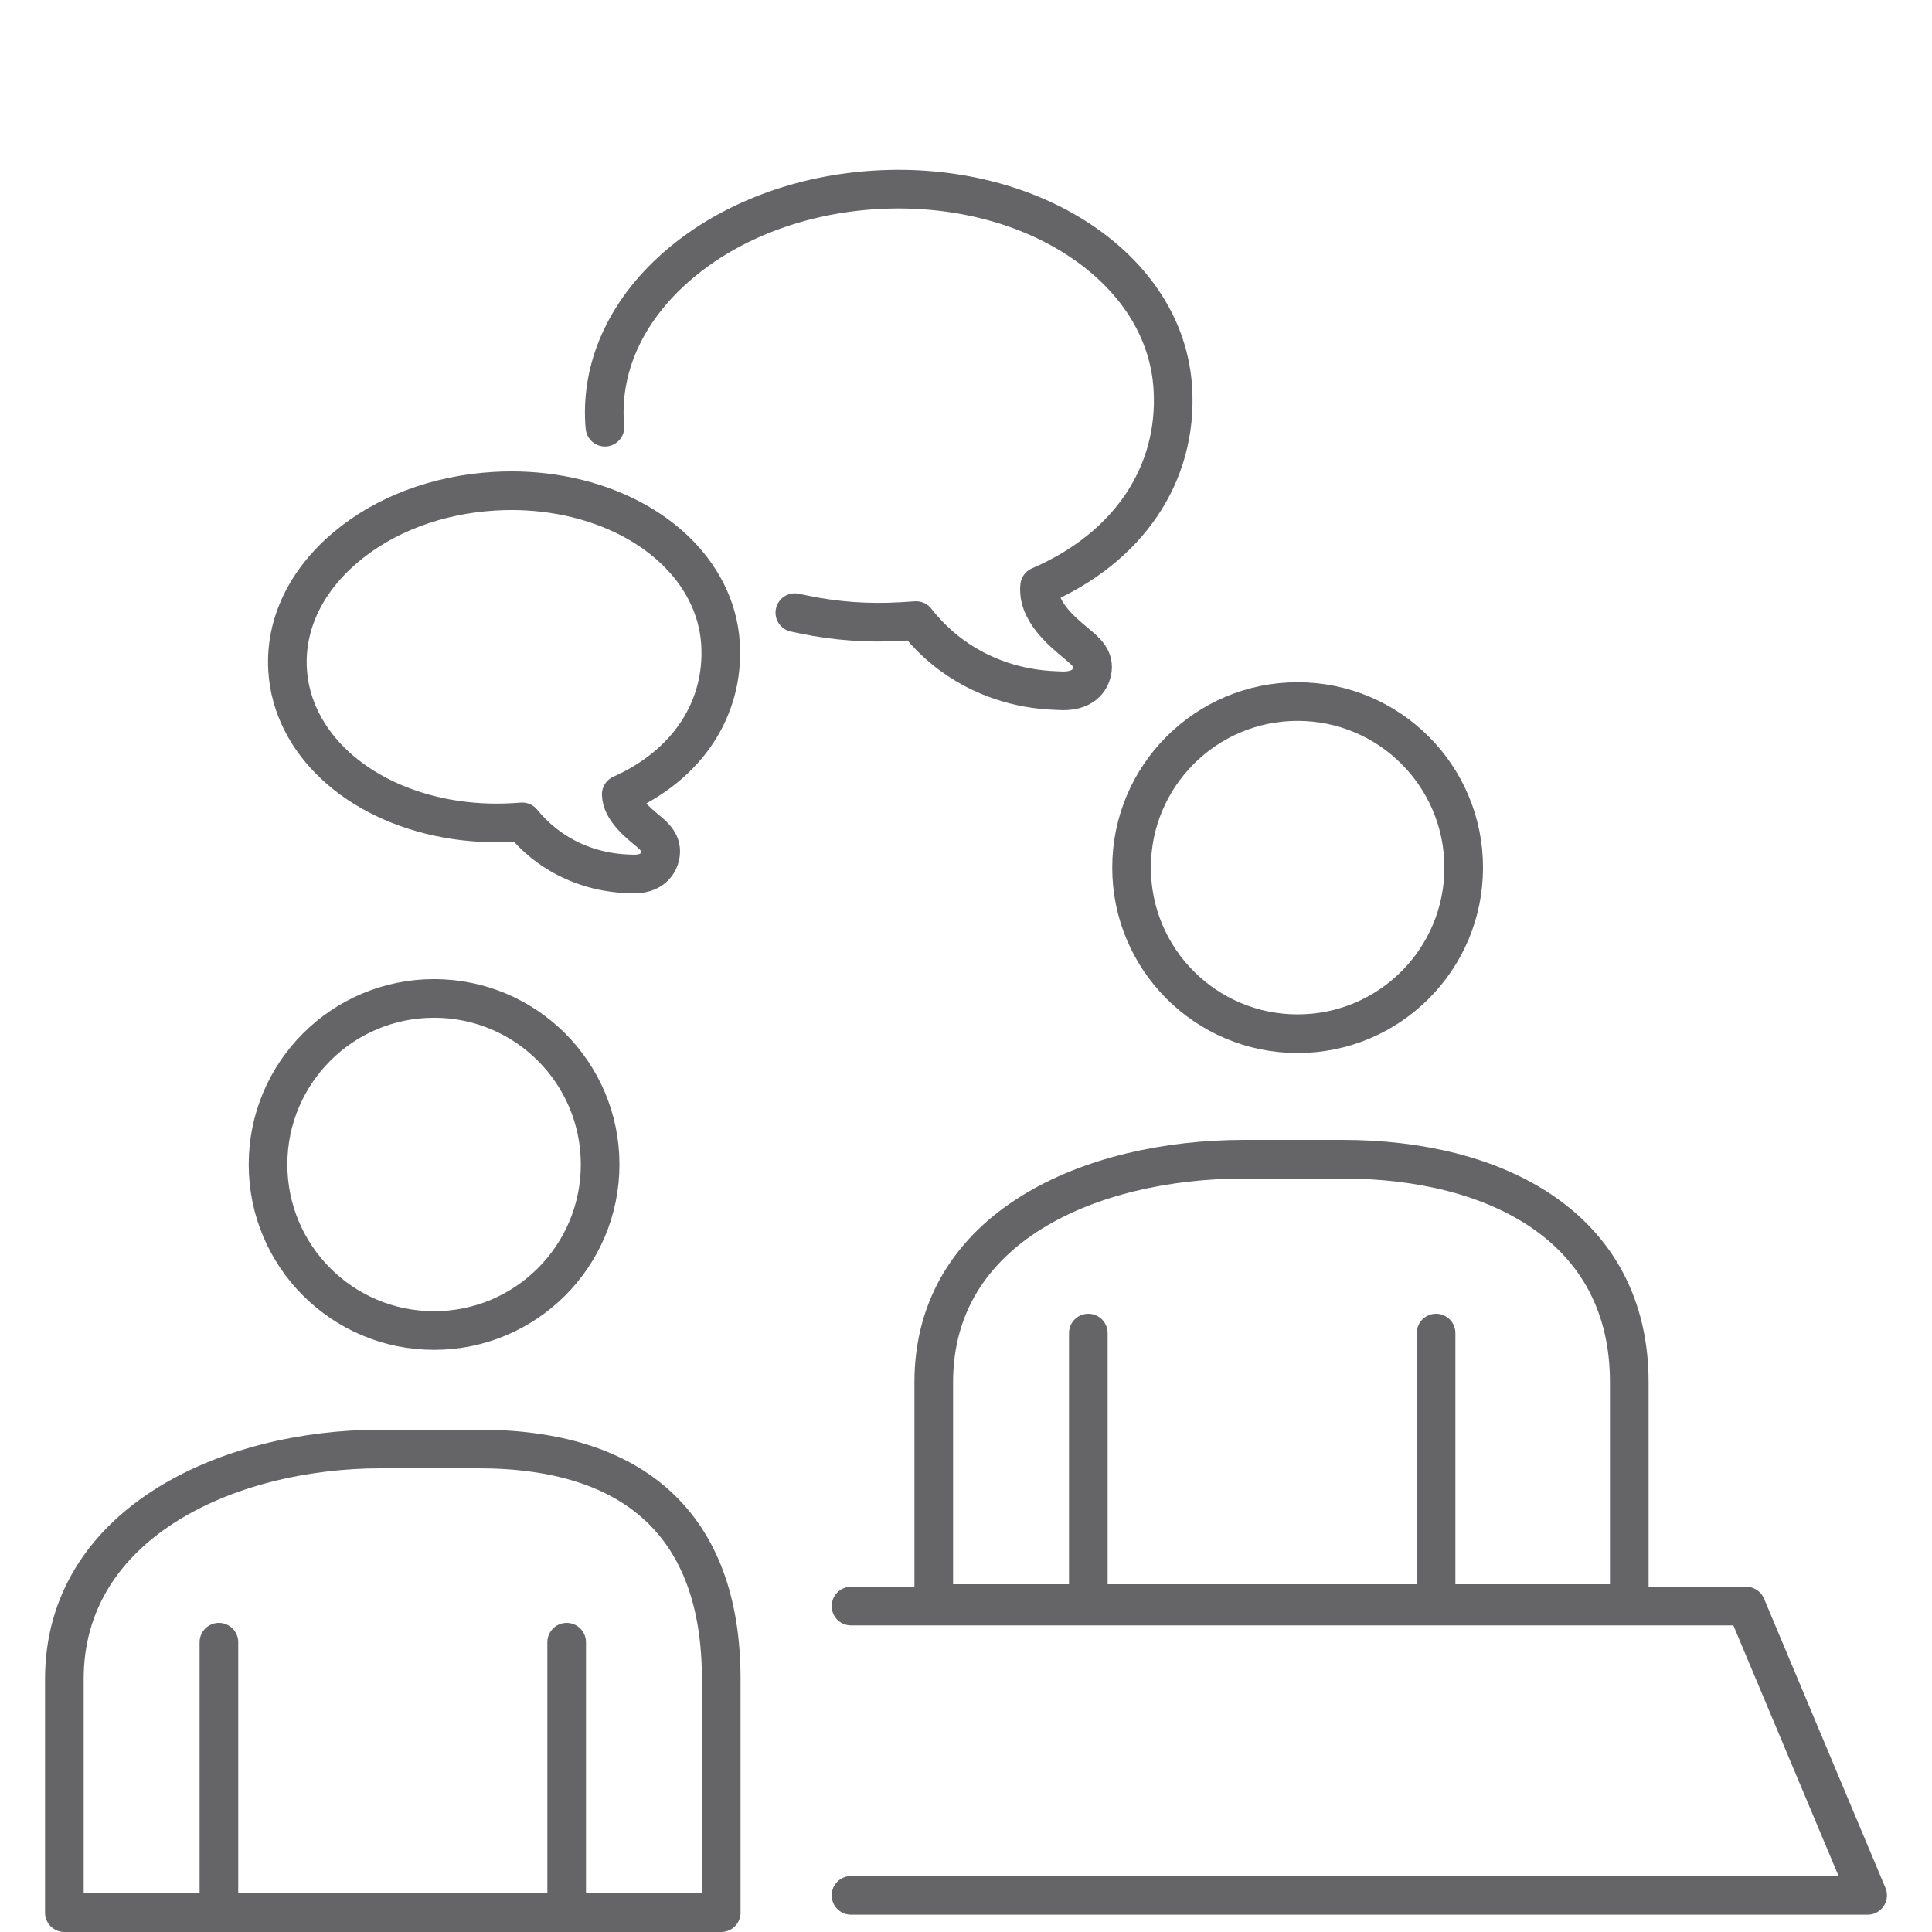
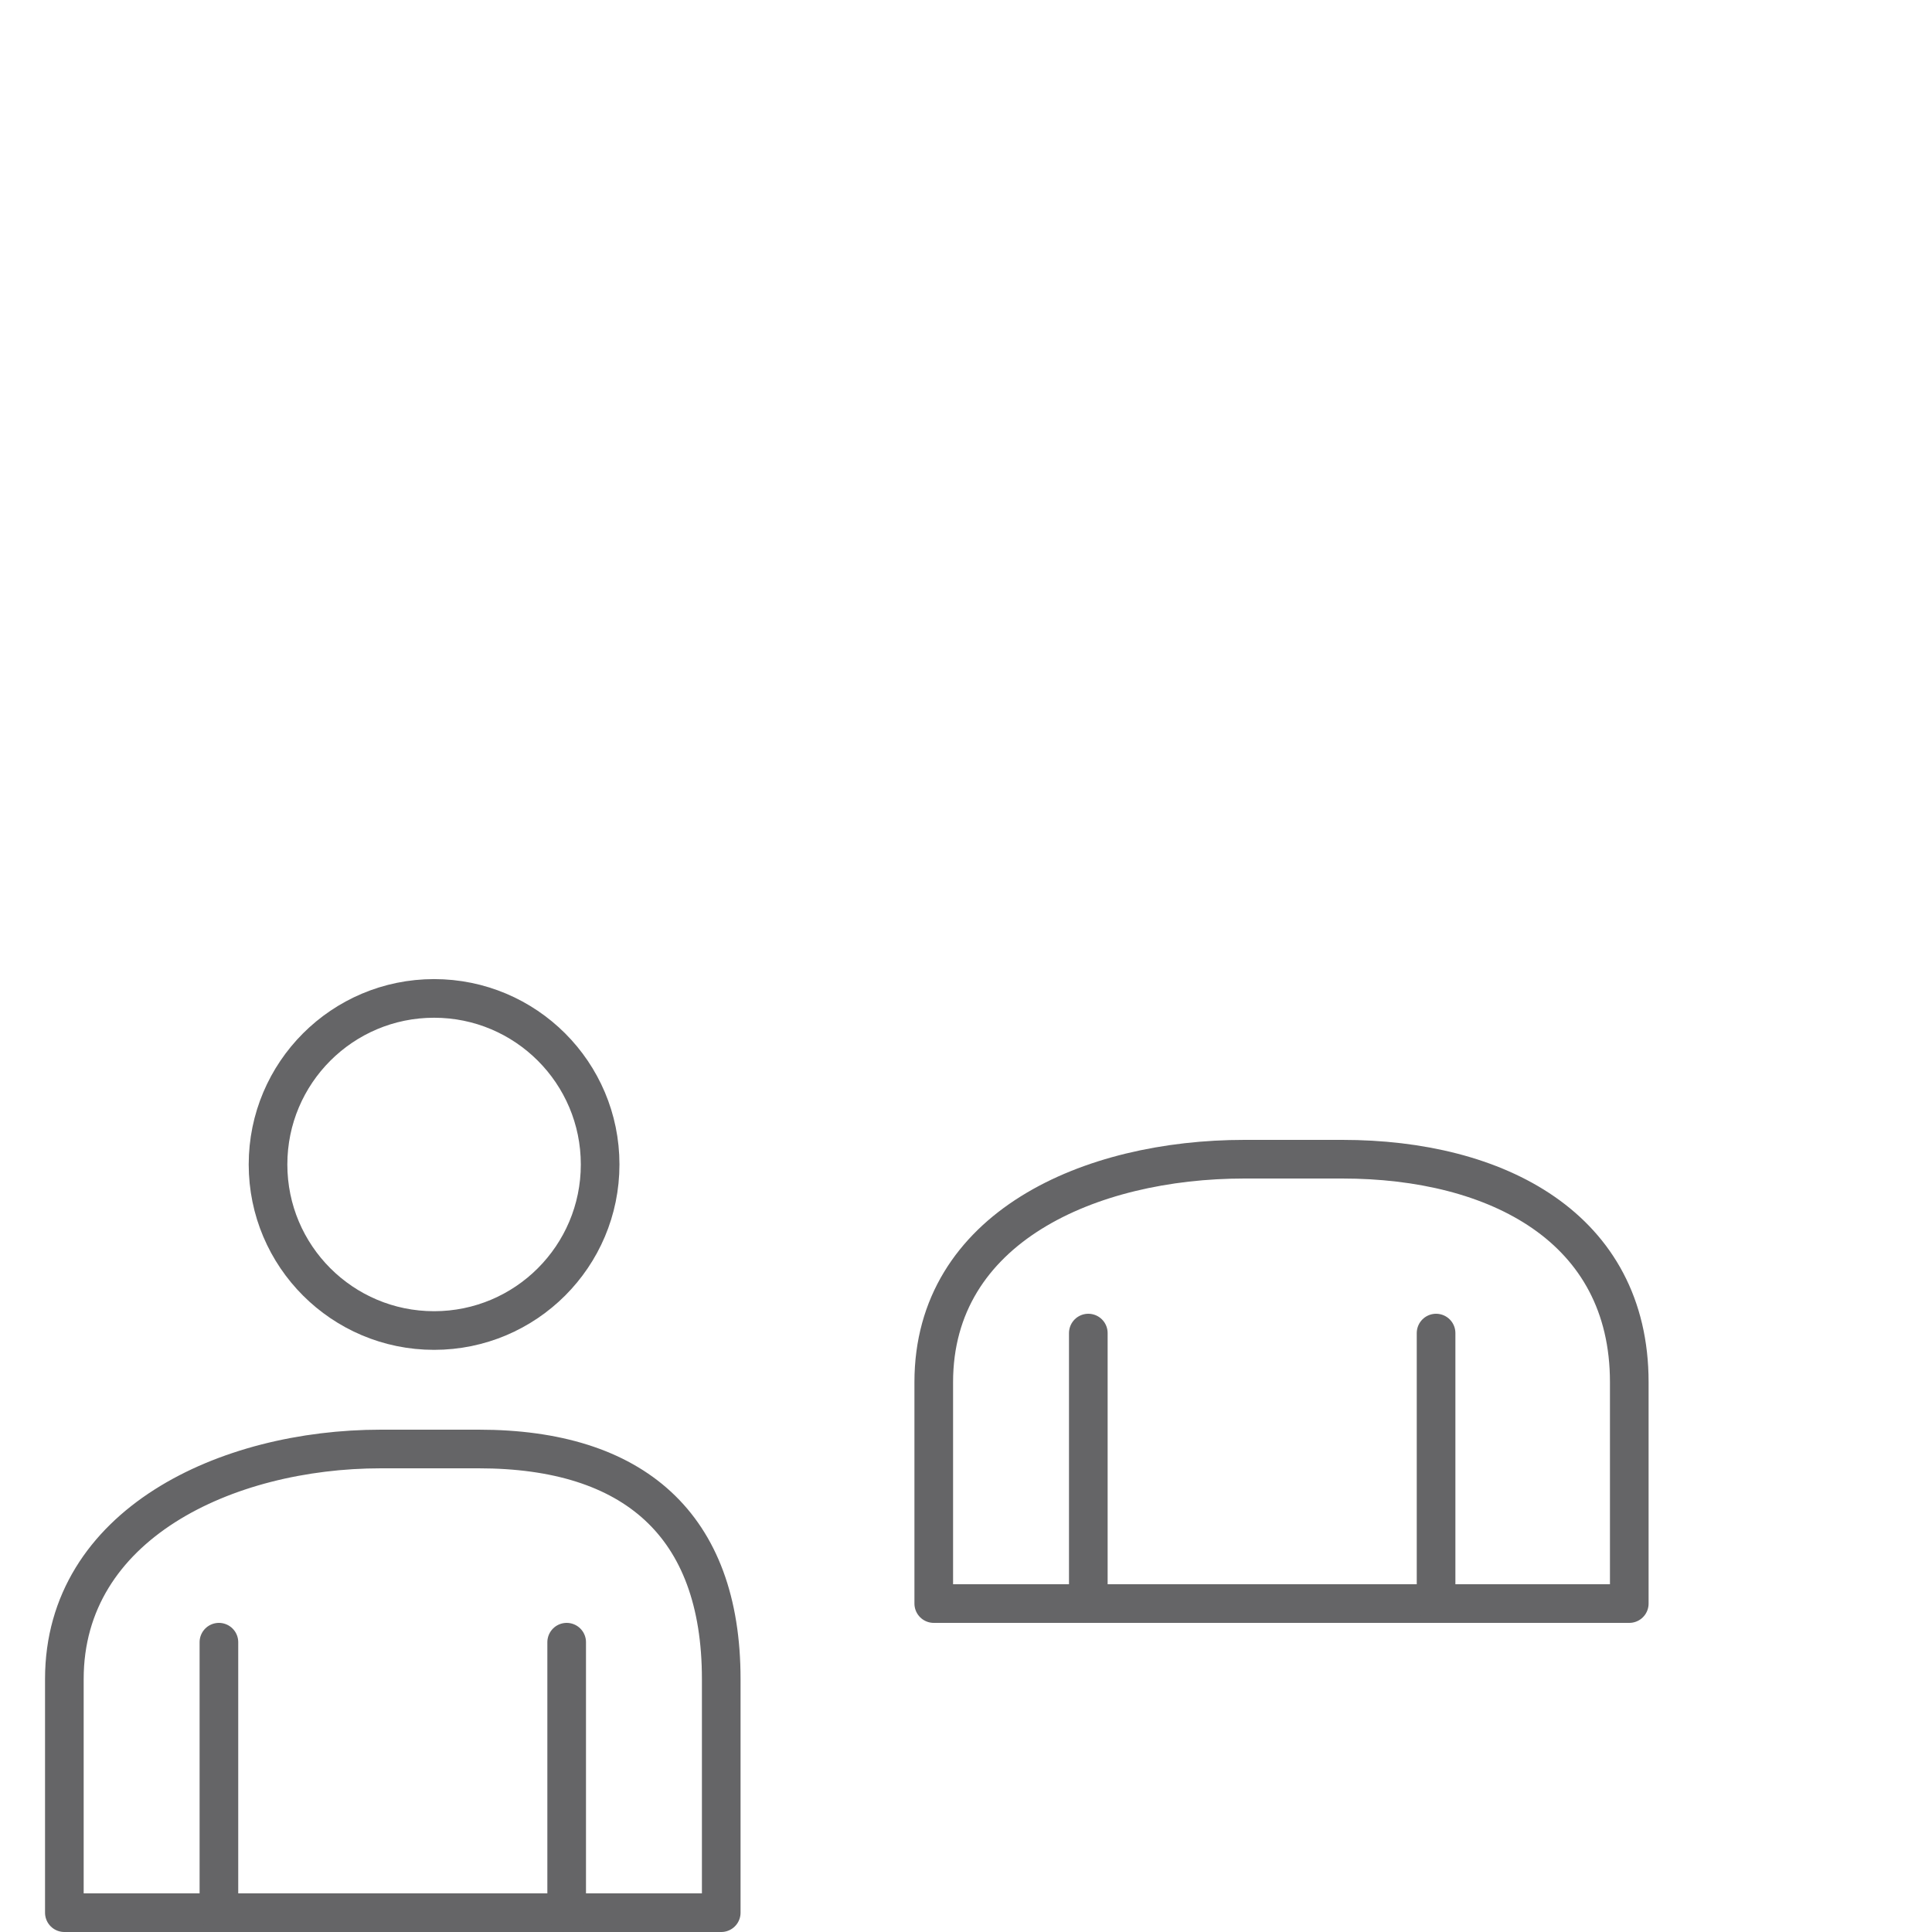
<svg xmlns="http://www.w3.org/2000/svg" id="Ebene_1" x="0px" y="0px" width="100px" height="100px" viewBox="0 0 100 100" xml:space="preserve">
  <g>
    <g>
-       <circle fill="none" stroke="#656567" stroke-width="2" stroke-linecap="round" stroke-linejoin="round" stroke-miterlimit="10" cx="67.165" cy="44.908" r="8.596" />
      <g>
        <path fill="none" stroke="#656567" stroke-width="2" stroke-linecap="round" stroke-linejoin="round" stroke-miterlimit="10" d="     M84.331,83V71.539c0-8-6.85-11.539-14.852-11.539h-5.07c-8.004,0-16.078,3.539-16.078,11.539V83H84.331z" />
        <line fill="none" stroke="#656567" stroke-width="2" stroke-linecap="round" stroke-linejoin="round" stroke-miterlimit="10" x1="56.331" y1="69" x2="56.331" y2="83" />
        <line fill="none" stroke="#656567" stroke-width="2" stroke-linecap="round" stroke-linejoin="round" stroke-miterlimit="10" x1="74.331" y1="69" x2="74.331" y2="83" />
      </g>
    </g>
    <g>
      <circle fill="none" stroke="#656567" stroke-width="2" stroke-linecap="round" stroke-linejoin="round" stroke-miterlimit="10" cx="22.468" cy="60.273" r="8.595" />
      <g>
        <path fill="none" stroke="#656567" stroke-width="2" stroke-linecap="round" stroke-linejoin="round" stroke-miterlimit="10" d="     M37.331,99V86.906c0-8.002-4.546-11.906-12.55-11.906h-5.07c-8.002,0-16.38,3.904-16.38,11.906V99H37.331z" />
        <line fill="none" stroke="#656567" stroke-width="2" stroke-linecap="round" stroke-linejoin="round" stroke-miterlimit="10" x1="11.331" y1="85" x2="11.331" y2="99" />
        <line fill="none" stroke="#656567" stroke-width="2" stroke-linecap="round" stroke-linejoin="round" stroke-miterlimit="10" x1="29.331" y1="85" x2="29.331" y2="99" />
      </g>
    </g>
-     <polyline fill="none" stroke="#656567" stroke-width="2" stroke-linecap="round" stroke-linejoin="round" stroke-miterlimit="10" points="   44.048,83.131 90.384,83.131 96.669,98.104 44.048,98.104  " />
-     <path fill="none" stroke="#656567" stroke-width="2" stroke-linecap="round" stroke-linejoin="round" stroke-miterlimit="10" d="   M41.141,31.71l0.467,0.097c1.637,0.344,3.344,0.466,5.063,0.362l0.747-0.048c1.832,2.328,4.138,3.17,5.771,3.466   c0.494,0.089,0.998,0.141,1.488,0.157l0.096,0.004c1.312,0.099,1.66-0.571,1.752-0.982c0.145-0.666-0.307-1.039-0.826-1.471   c-0.766-0.639-2.018-1.68-1.887-2.961c4.59-1.975,7.162-5.781,6.895-10.224c-0.182-3.041-1.924-5.786-4.898-7.729   c-2.873-1.876-6.616-2.788-10.48-2.556c-3.877,0.233-7.464,1.582-10.101,3.797c-2.721,2.287-4.119,5.221-3.936,8.261   c0.005,0.077,0.012,0.153,0.02,0.229" />
-     <path fill="none" stroke="#656567" stroke-width="2" stroke-linecap="round" stroke-linejoin="round" stroke-miterlimit="10" d="   M26.604,42.568l0.426-0.028c1.405,1.72,3.145,2.349,4.379,2.572c0.542,0.098,0.956,0.112,1.194,0.12   c1.21,0.092,1.5-0.618,1.57-0.931c0.139-0.646-0.306-1.016-0.698-1.342c-0.497-0.413-1.297-1.078-1.32-1.843   c3.425-1.532,5.339-4.427,5.139-7.794c-0.229-3.751-3.552-6.843-8.271-7.697c-1.12-0.202-2.281-0.27-3.451-0.198   c-2.939,0.175-5.661,1.2-7.666,2.887c-2.087,1.754-3.162,4.012-3.021,6.359c0.226,3.75,3.549,6.844,8.272,7.698   C24.276,42.572,25.438,42.637,26.604,42.568z" />
  </g>
</svg>